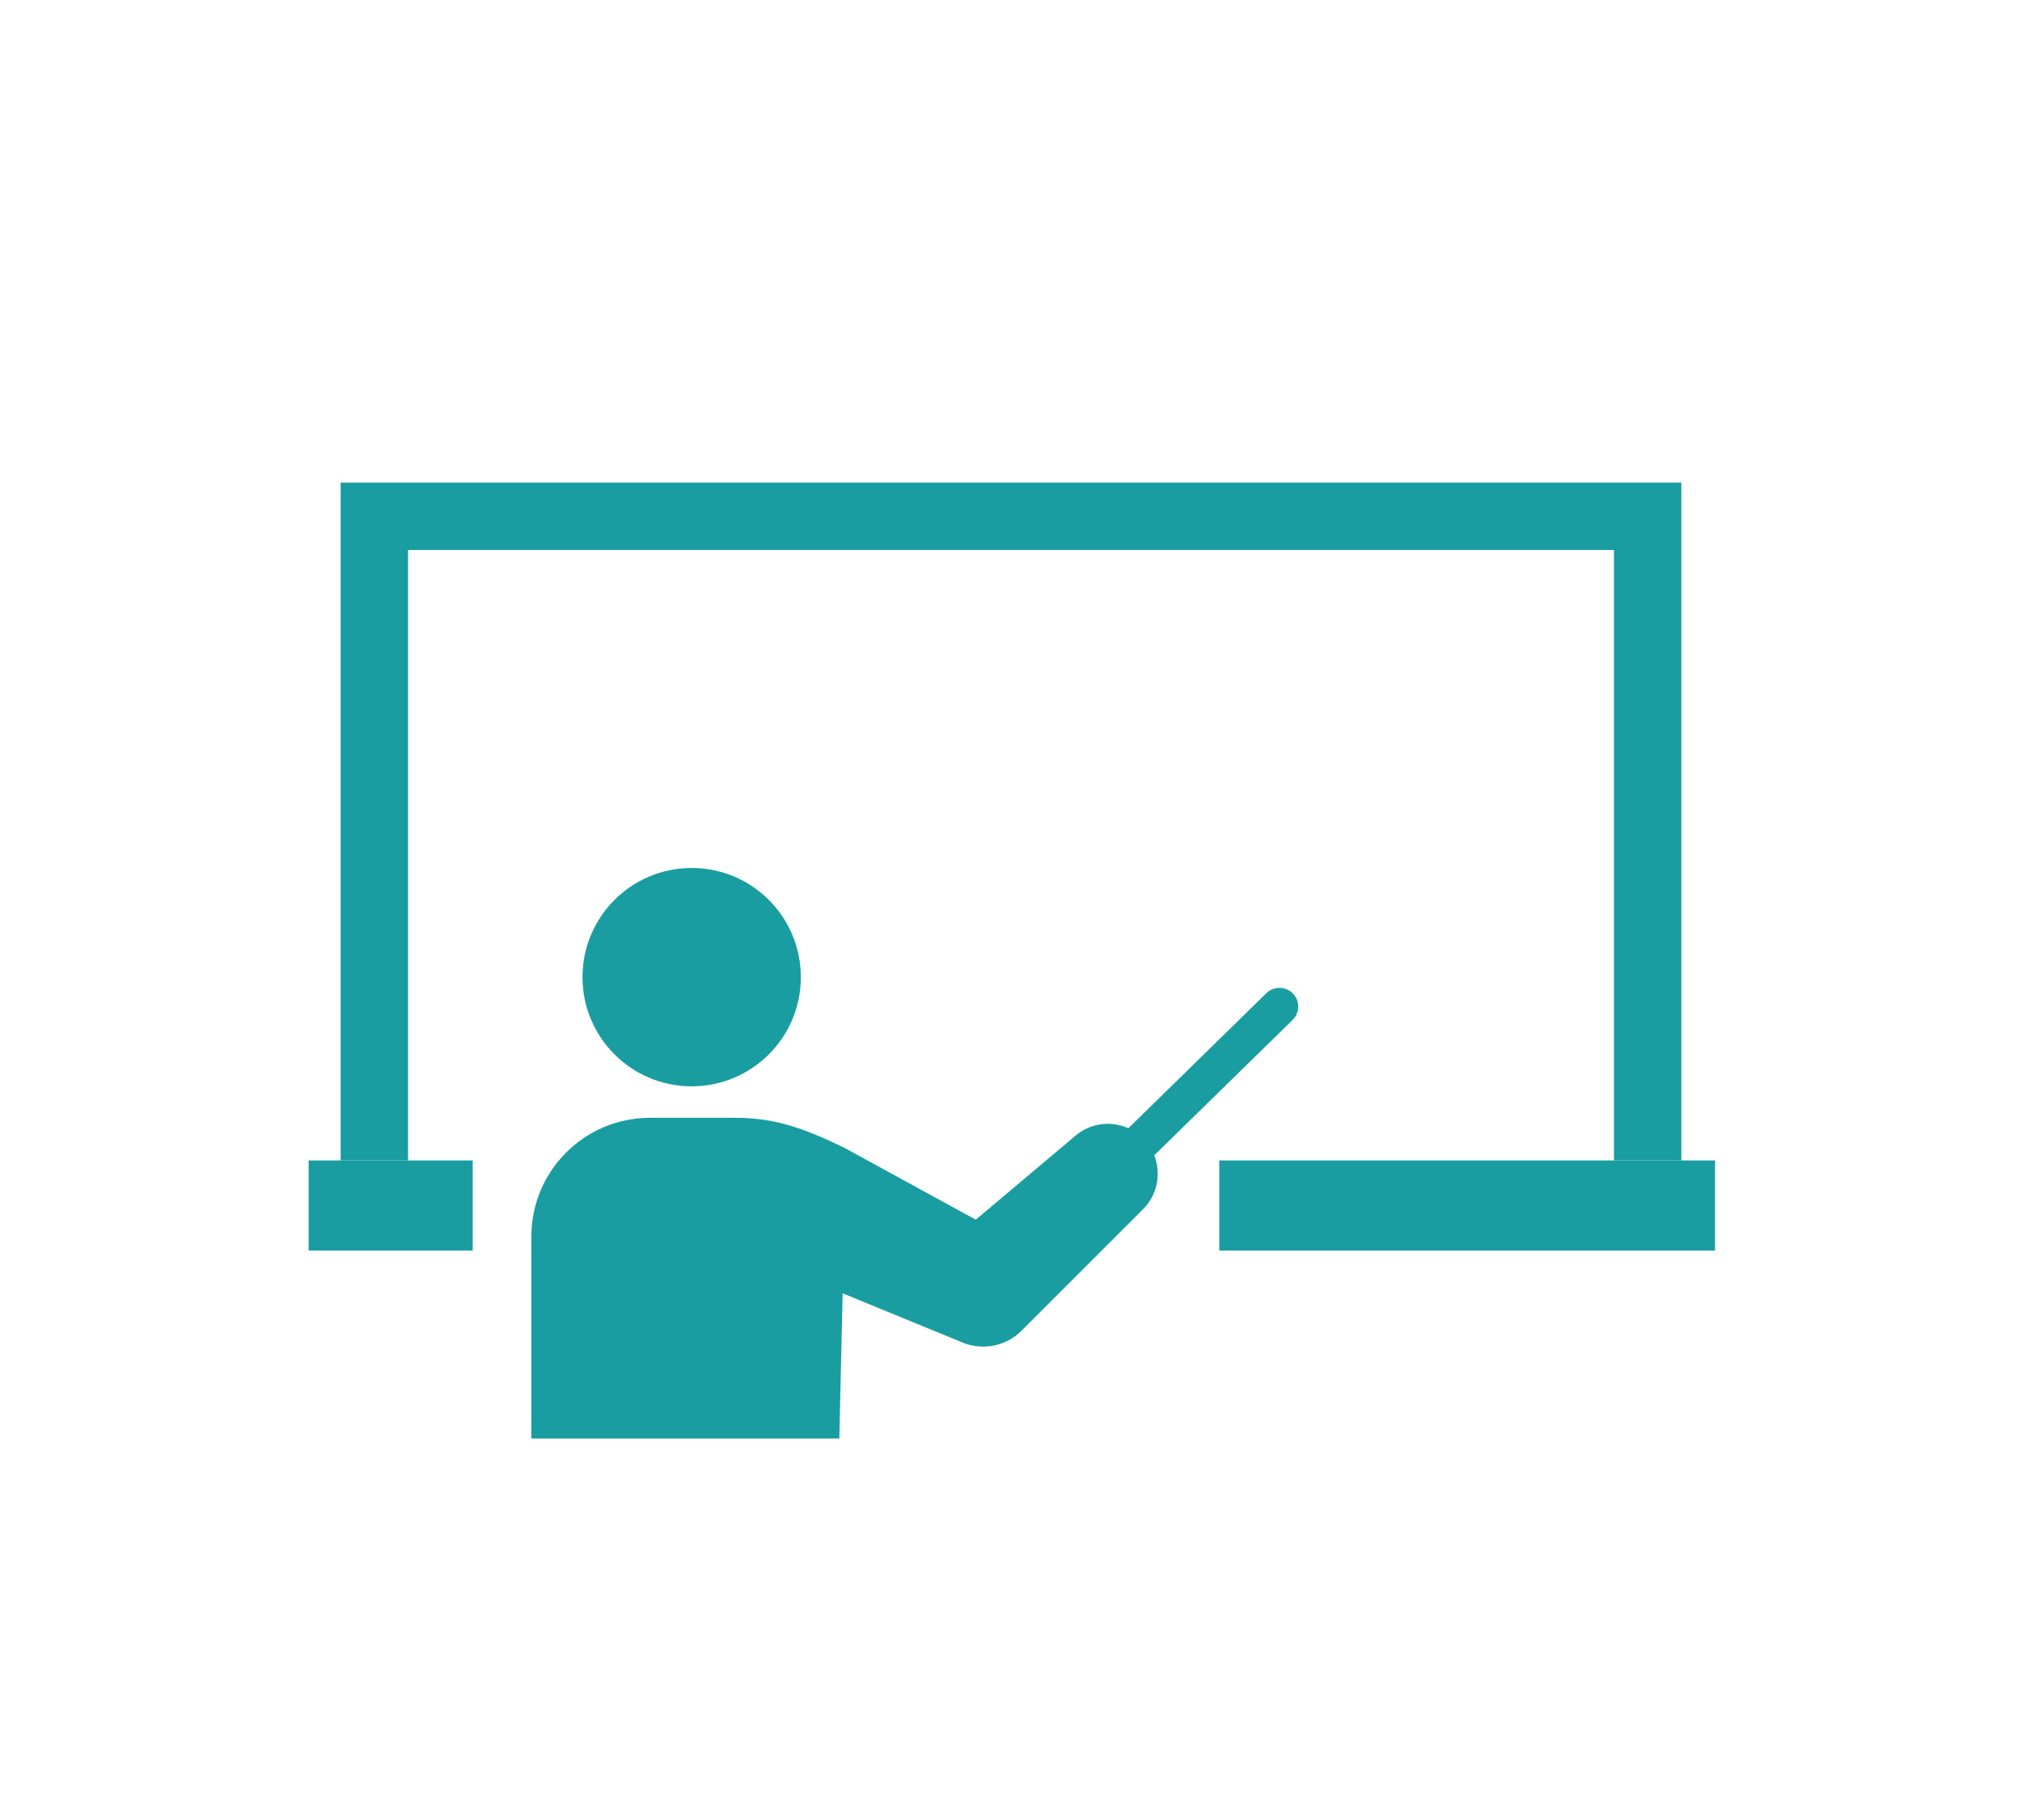
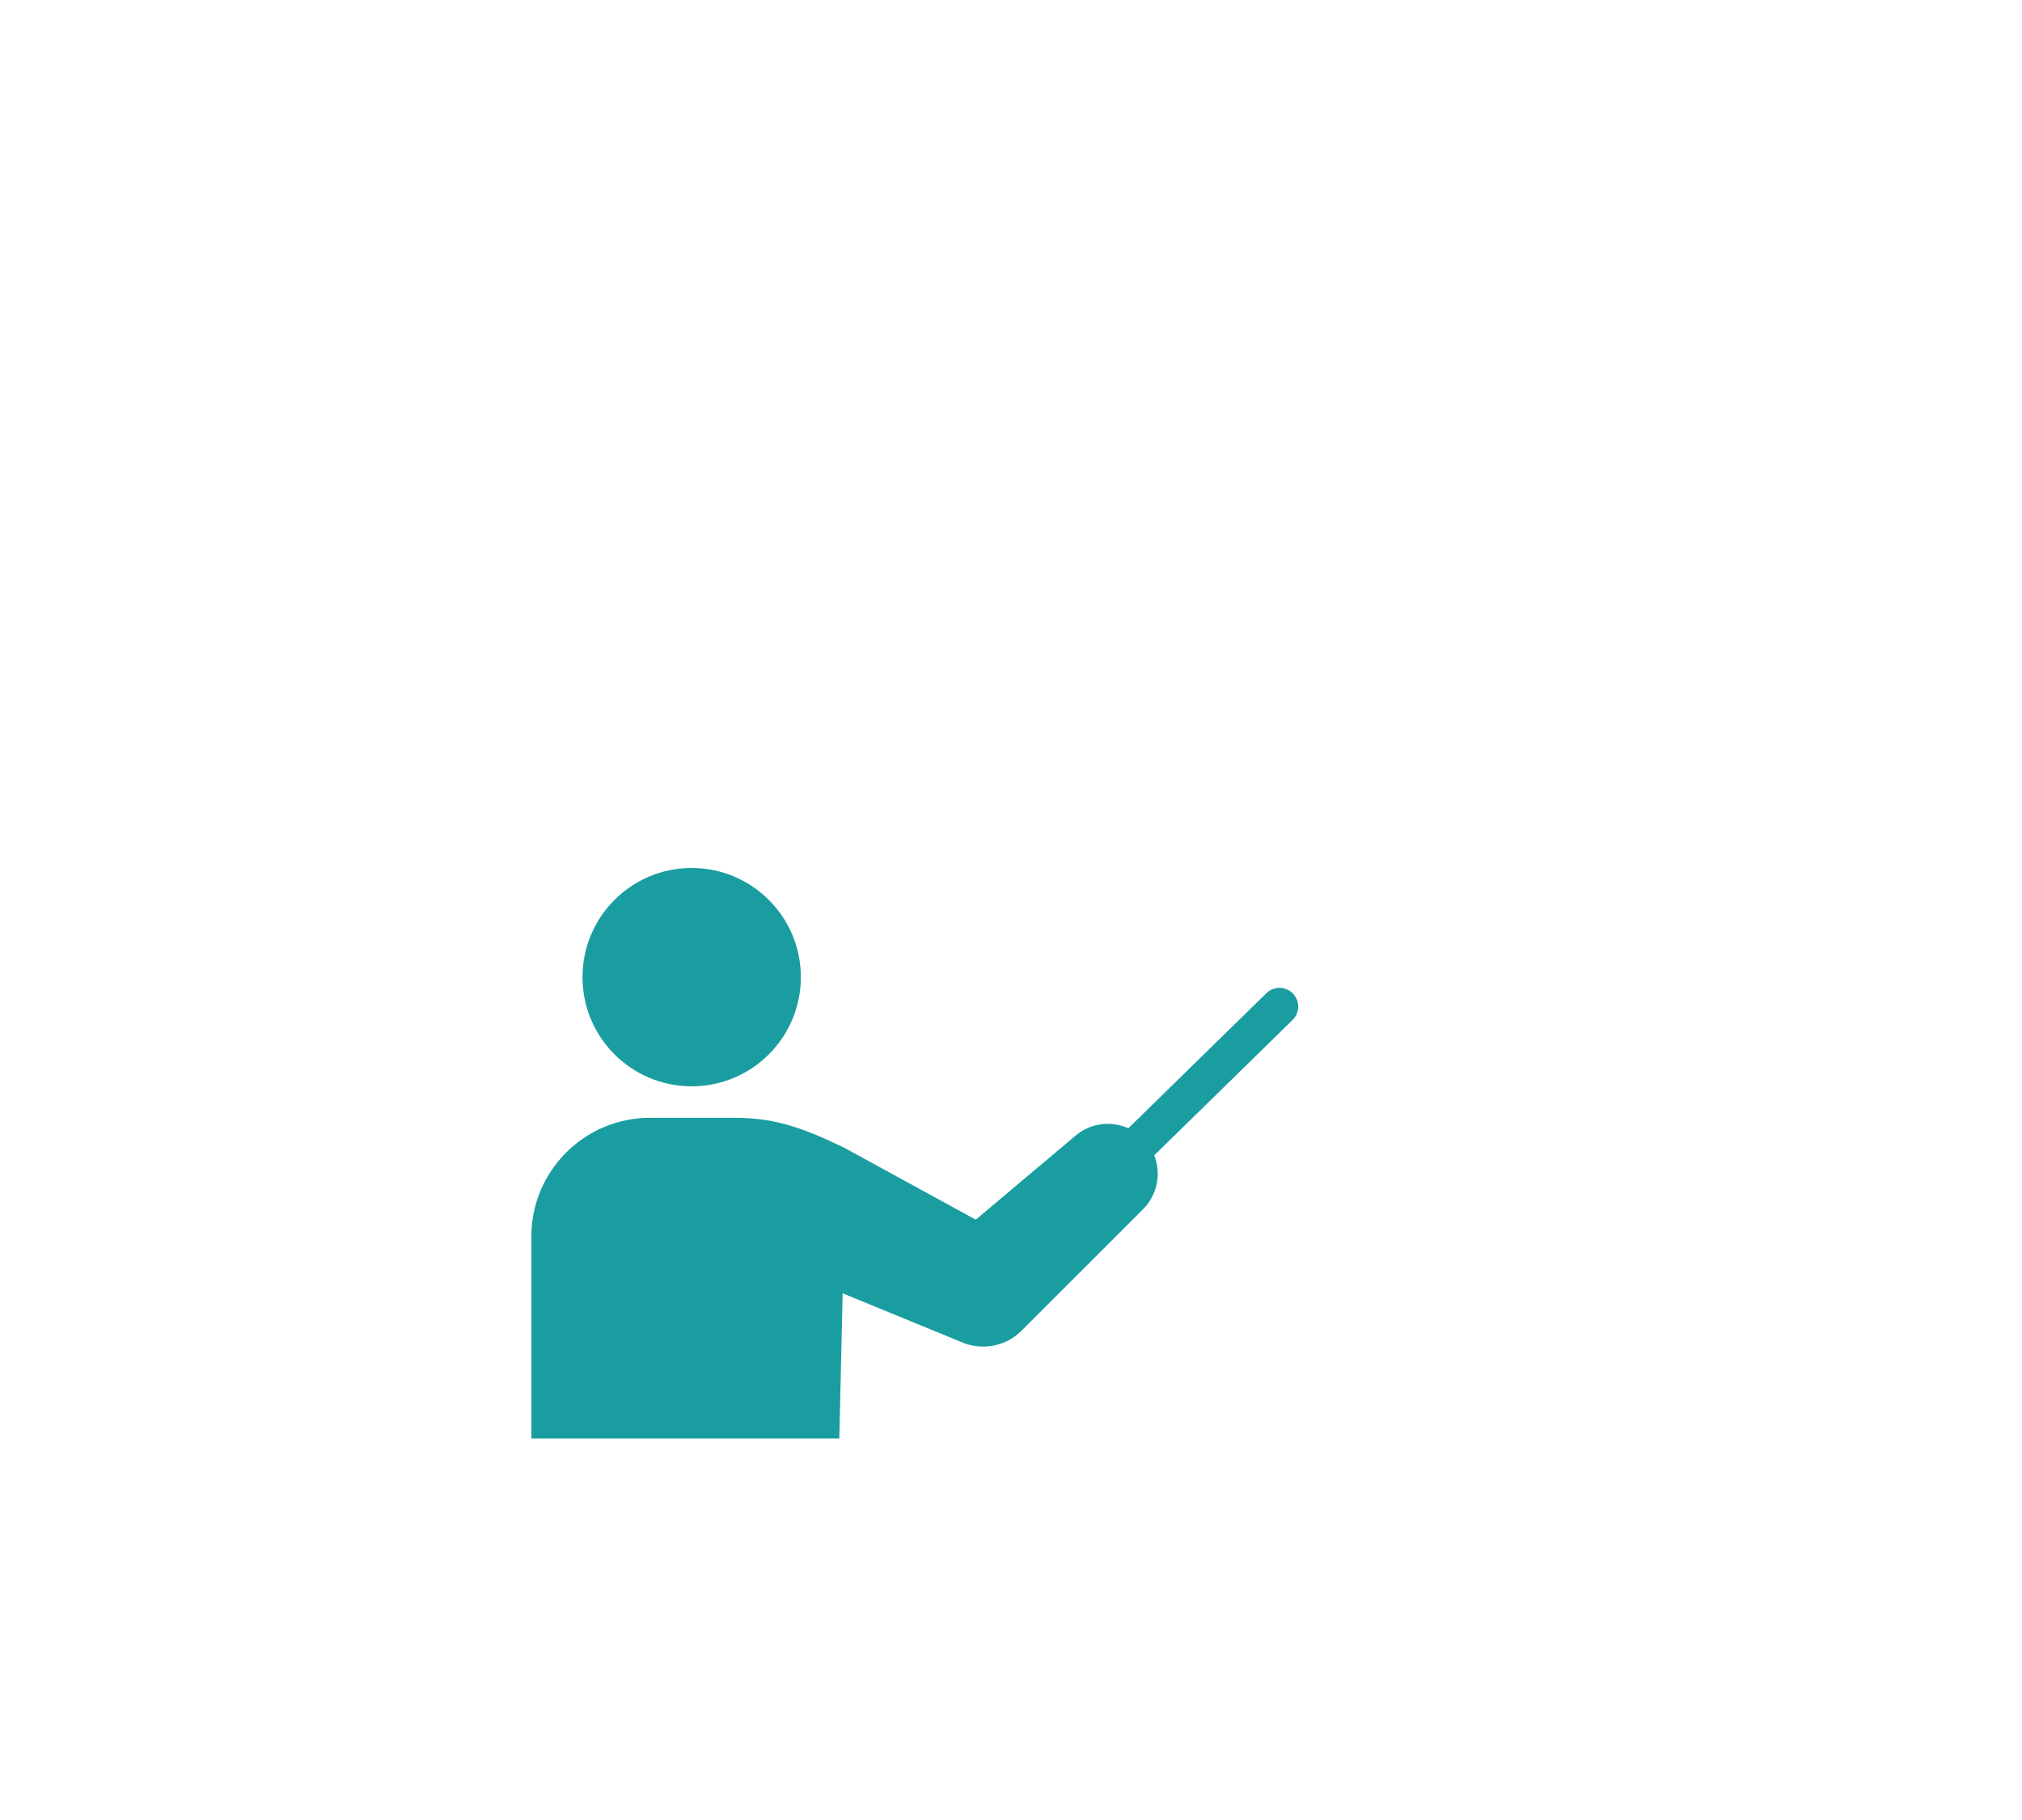
<svg xmlns="http://www.w3.org/2000/svg" id="a" version="1.1" viewBox="0 0 300 270">
  <defs>
    <style>
      .st0 {
        fill: #1a9da0;
      }
    </style>
  </defs>
-   <polygon class="st0" points="249.458 172.153 239.458 172.153 239.458 81.594 60.542 81.594 60.542 172.153 50.542 172.153 50.542 71.594 249.458 71.594 249.458 172.153" />
  <g>
    <circle class="st0" cx="102.622" cy="144.961" r="16.197" />
    <path class="st0" d="M191.82,147.384c-1.073-1.097-2.832-1.117-3.929-.043l-20.479,20.038c-2.506-1.126-5.539-.818-7.79,1.06l-14.848,12.502-19.537-10.683c-5.843-2.814-10.11-4.43-16.169-4.43h-12.616c-9.728,0-17.614,7.886-17.614,17.614v29.964h45.691l.492-21.542,17.495,7.18c2.924,1.338,6.494.836,8.946-1.534l18.061-18.05c2.184-2.122,2.809-5.332,1.729-8.064l20.526-20.083c1.097-1.073,1.116-2.832.043-3.929l0.0 0Z" />
  </g>
-   <rect class="st0" x="45.795" y="172.153" width="24.341" height="13.364" />
-   <rect class="st0" x="180.901" y="172.153" width="73.557" height="13.364" />
</svg>